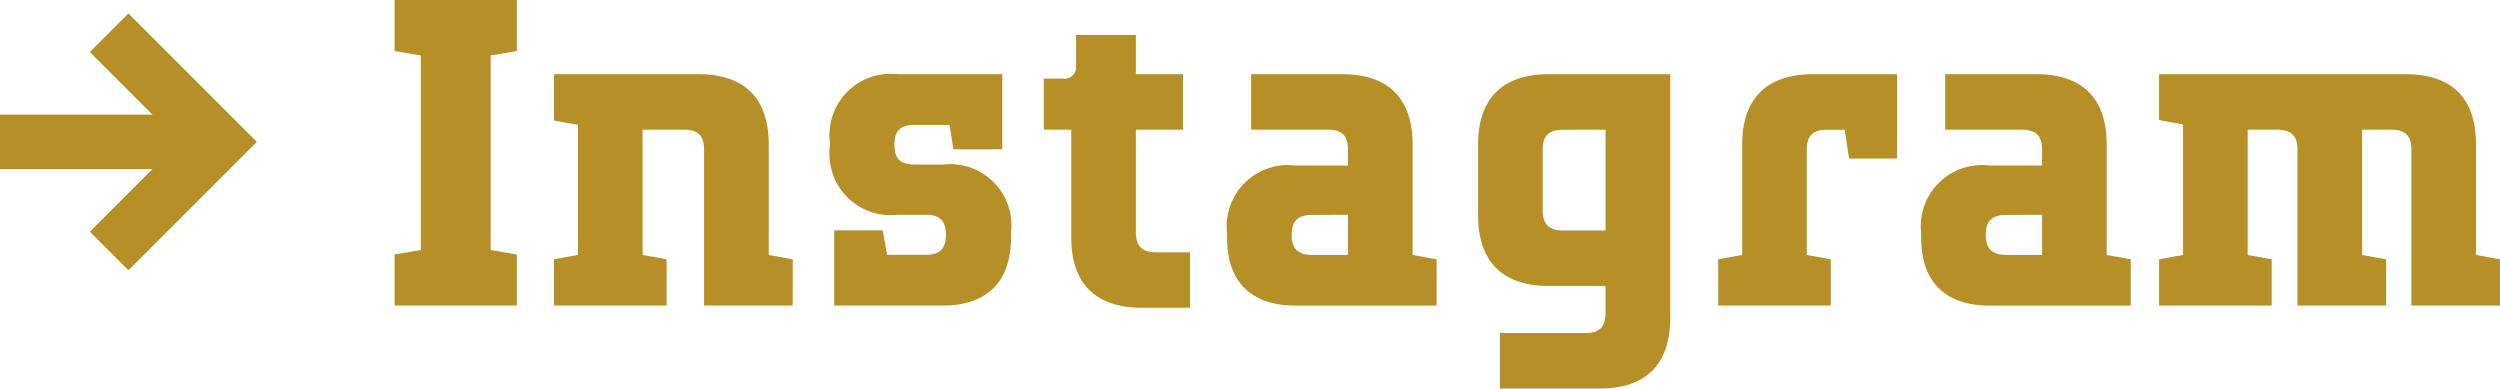
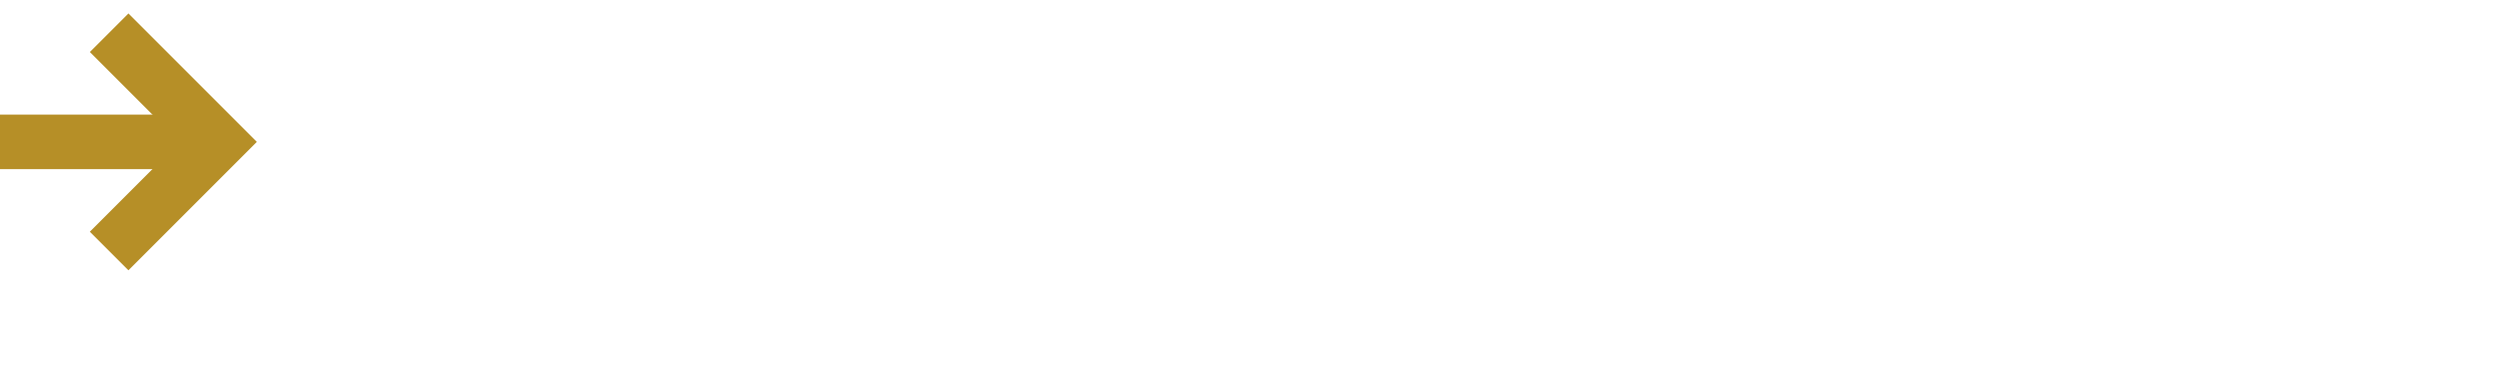
<svg xmlns="http://www.w3.org/2000/svg" width="137.449" height="21.36" viewBox="0 0 137.449 21.36">
-   <path d="M6.48-13.752l1.44-.24V-16.8H1.2v2.808l1.44.24v10.7l-1.44.24V0H7.92V-2.808l-1.44-.24ZM23.088-2.544l-1.32-.24V-8.856c0-2.544-1.32-3.864-3.888-3.864H9.96v2.544l1.32.24v7.152l-1.32.24V0h6.192V-2.544l-1.32-.24V-9.672h2.28c.768,0,1.1.336,1.1,1.1V0h4.872Zm11.52-6.048V-12.72H28.872a3.369,3.369,0,0,0-3.744,3.744v.24a3.369,3.369,0,0,0,3.744,3.744h1.536c.744,0,1.1.312,1.1,1.1,0,.768-.336,1.1-1.1,1.1H28.272l-.24-1.344H25.368V0h5.976c2.424,0,3.744-1.32,3.744-3.72v-.288a3.369,3.369,0,0,0-3.744-3.744H29.808c-.816,0-1.128-.312-1.128-1.1,0-.768.336-1.08,1.128-1.08h1.9l.216,1.344Zm2.28-1.08H38.4v5.928C38.4-1.2,39.744.12,42.288.12h2.64V-2.928H43.08c-.792,0-1.128-.336-1.128-1.128V-9.672h2.592V-12.72H41.952v-2.16H38.664v1.68a.636.636,0,0,1-.72.72H36.888Zm11.4,0h4.2c.792,0,1.128.336,1.128,1.1V-7.7h-2.9A3.369,3.369,0,0,0,46.968-3.96v.24c0,2.4,1.32,3.72,3.744,3.72h7.776V-2.544l-1.32-.24V-8.856c0-2.52-1.32-3.864-3.864-3.864H48.288Zm5.328,4.68v2.208H51.648c-.768,0-1.128-.336-1.128-1.1,0-.744.312-1.1,1.128-1.1Zm14.16-4.68v5.544H65.448c-.792,0-1.128-.336-1.128-1.128V-8.568c0-.768.336-1.1,1.128-1.1Zm0,10.056c0,.792-.336,1.128-1.128,1.128h-4.68V4.56h5.5c2.544,0,3.864-1.344,3.864-3.888V-12.72h-6.7c-2.52,0-3.864,1.344-3.864,3.864v3.888c0,2.544,1.344,3.888,3.864,3.888h3.144Zm7.512-3.168-1.32.24V0H80.16V-2.544l-1.32-.24V-8.568c0-.768.336-1.1,1.1-1.1h.984l.24,1.584h2.64V-12.72H79.176c-2.544,0-3.888,1.344-3.888,3.864Zm11.16-6.888h4.2c.792,0,1.128.336,1.128,1.1V-7.7h-2.9A3.369,3.369,0,0,0,85.128-3.96v.24c0,2.4,1.32,3.72,3.744,3.72h7.776V-2.544l-1.32-.24V-8.856c0-2.52-1.32-3.864-3.864-3.864H86.448Zm5.328,4.68v2.208H89.808c-.768,0-1.128-.336-1.128-1.1,0-.744.312-1.1,1.128-1.1Zm12.912-4.68c.792,0,1.128.336,1.128,1.1V0h4.872V-2.544l-1.32-.24V-9.672h1.584c.792,0,1.128.336,1.128,1.1V0h4.872V-2.544l-1.32-.24V-8.856c0-2.544-1.32-3.864-3.864-3.864H98.208v2.52l1.32.24v7.176l-1.32.24V0H104.4V-2.544l-1.32-.24V-9.672Z" transform="translate(20.497 16.8)" fill="#b68f27" />
  <g transform="translate(-12 -10.2)">
    <path d="M18,24l6-6-6-6" fill="none" stroke="#b68f27" stroke-width="3" />
    <path d="M12,18H24" fill="none" stroke="#b68f27" stroke-linejoin="round" stroke-width="3" />
  </g>
</svg>